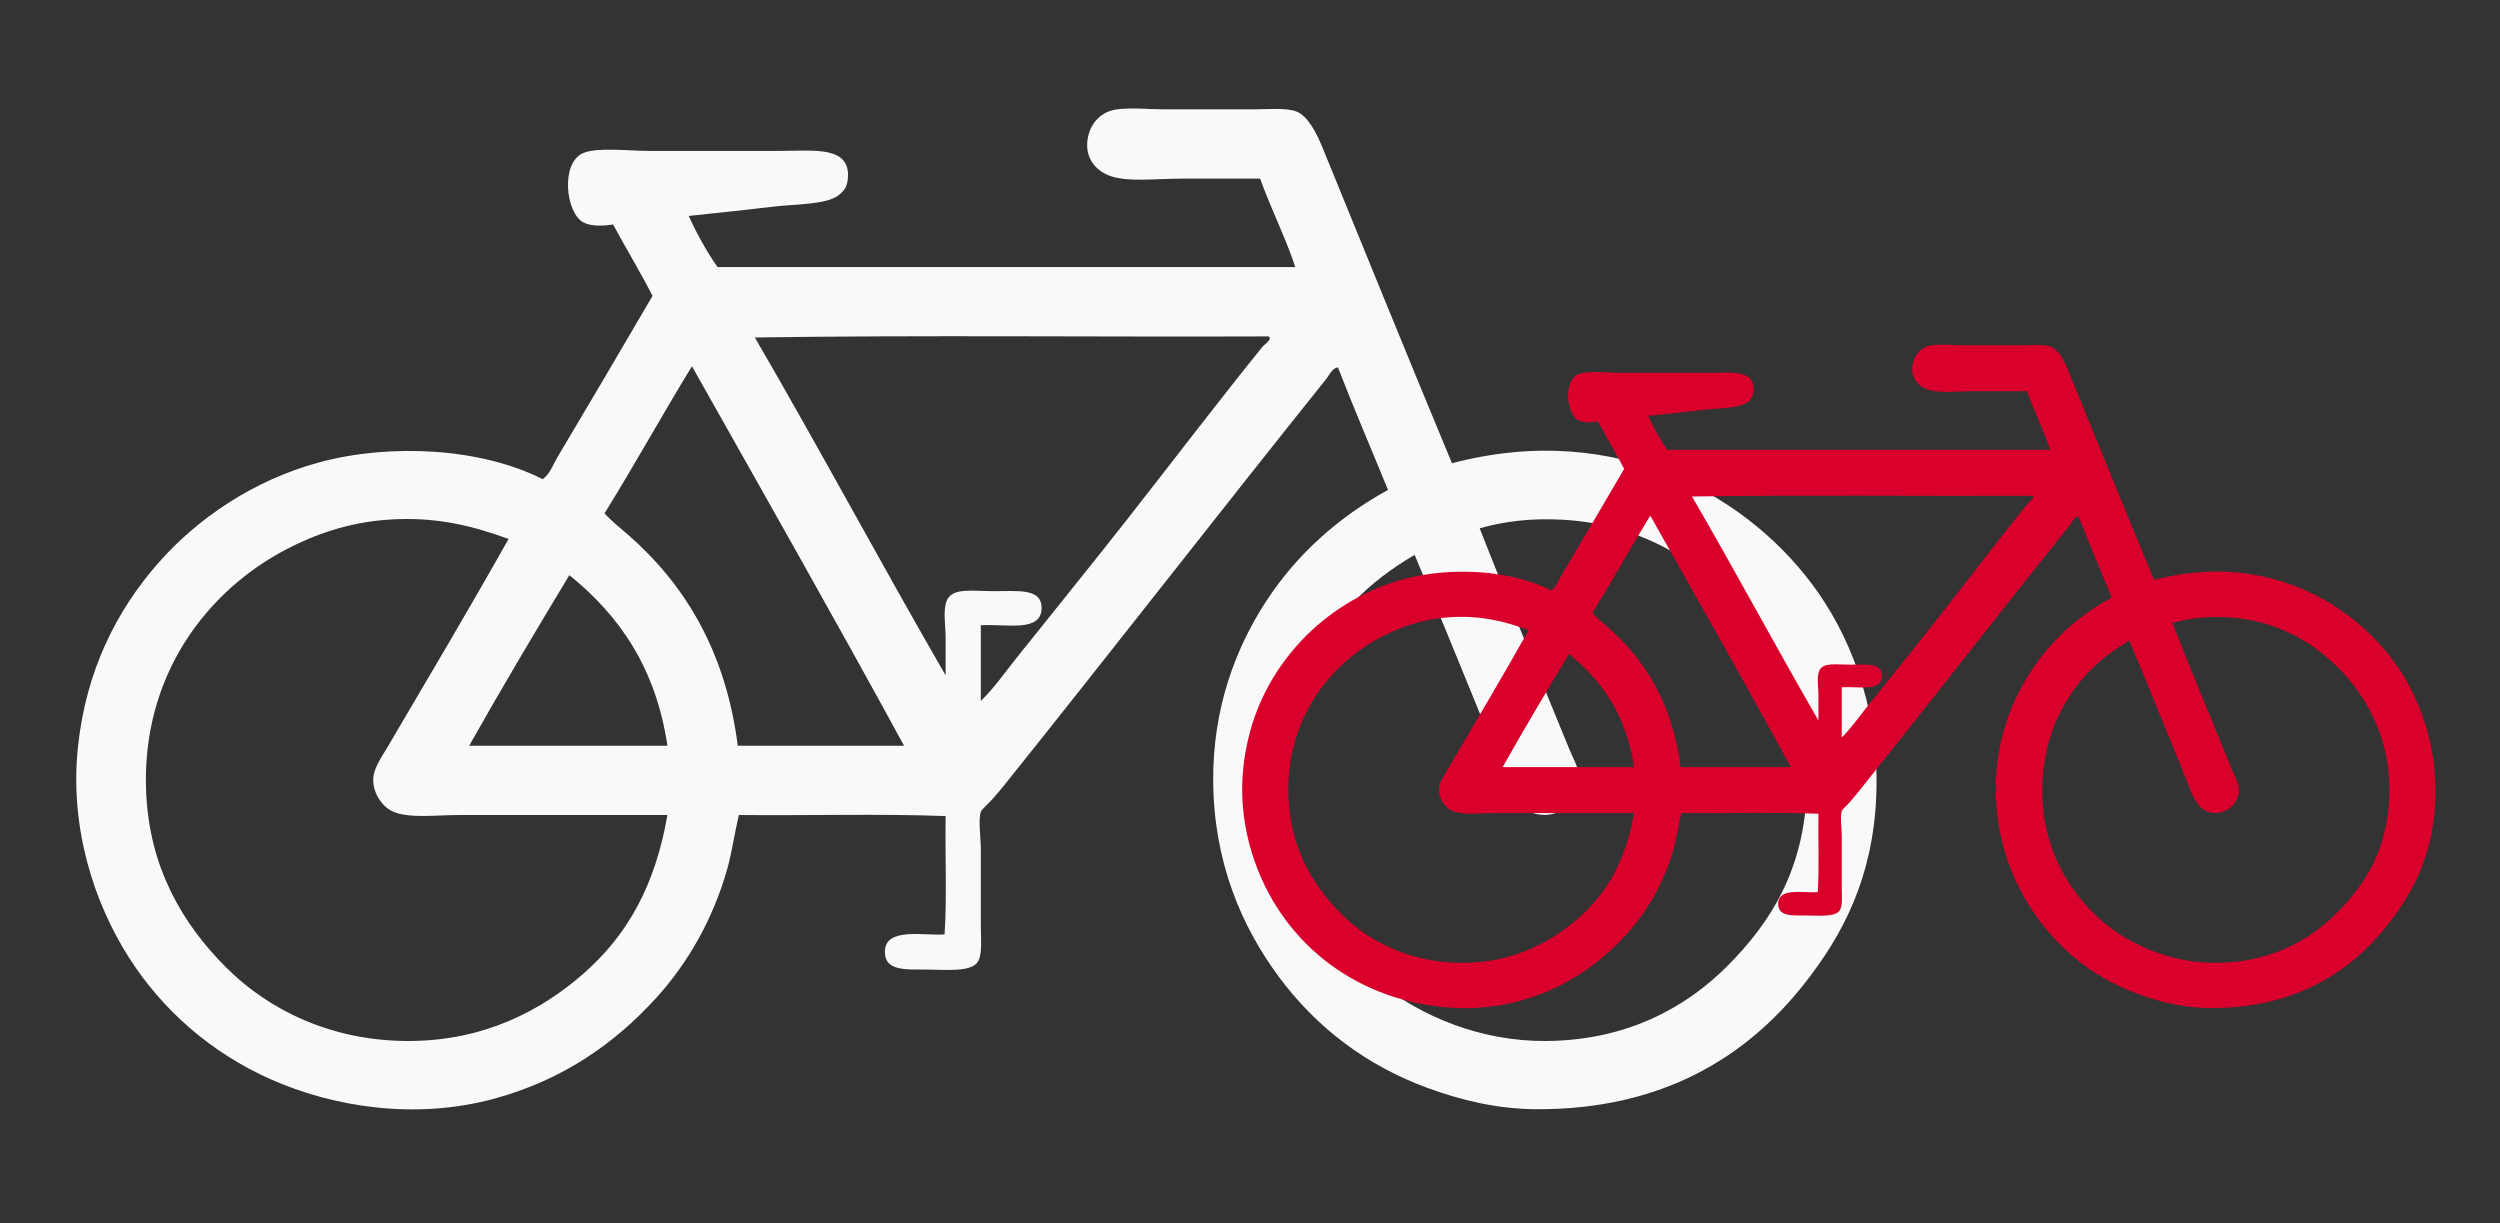
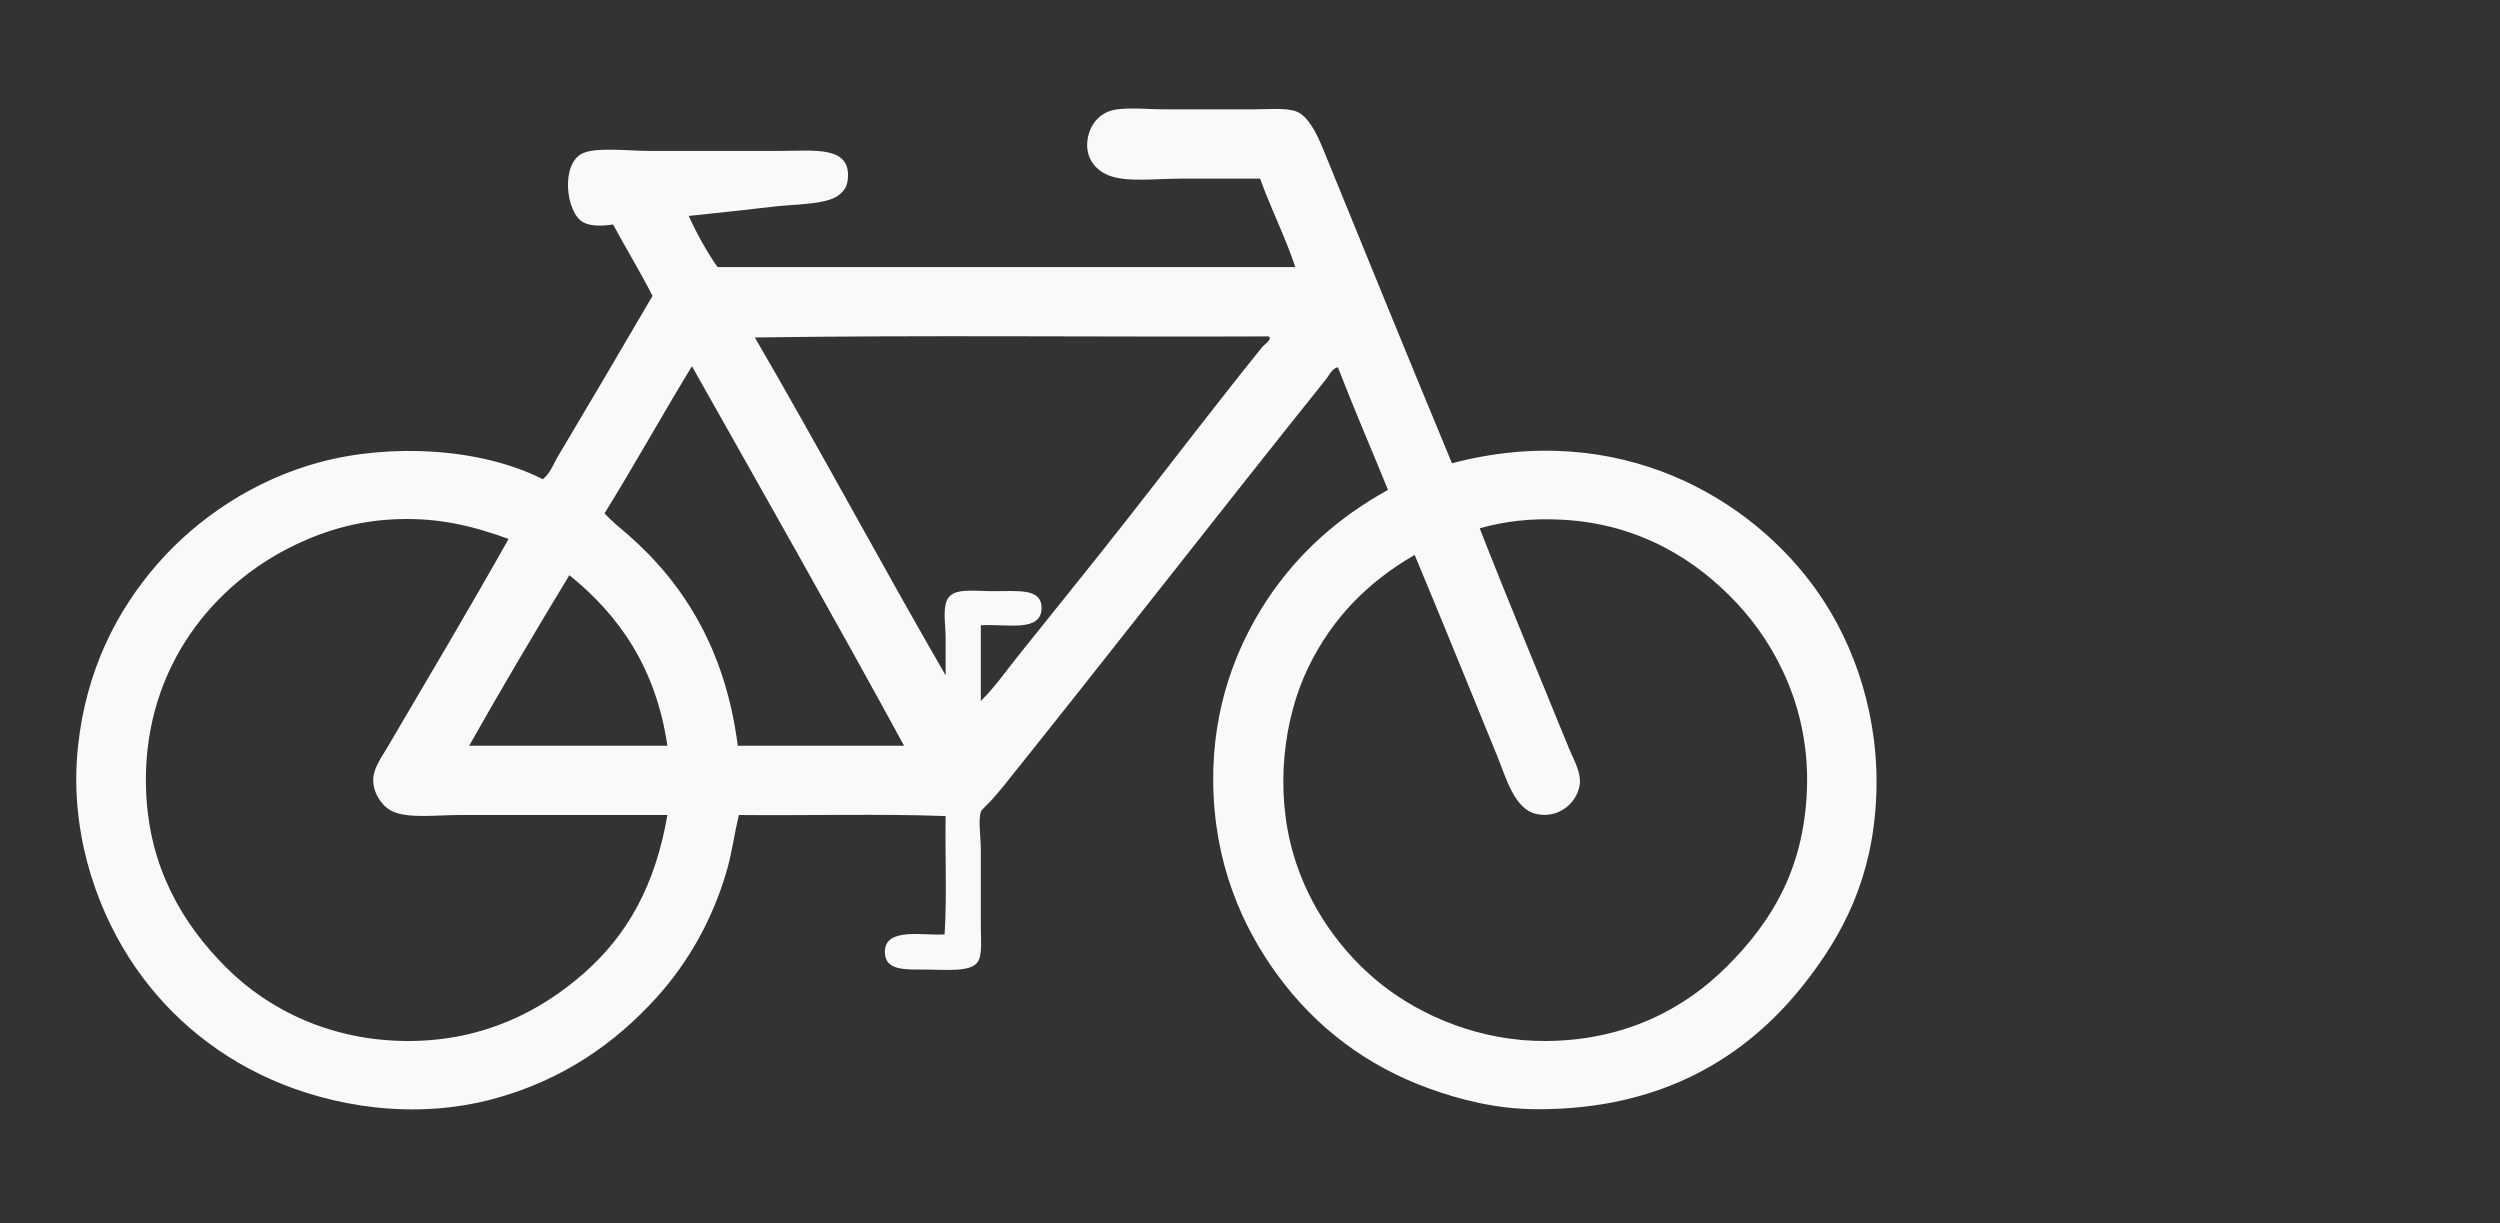
<svg xmlns="http://www.w3.org/2000/svg" version="1.1" id="Ebene_1" x="0px" y="0px" width="530.334px" height="259.5px" viewBox="0 0 530.334 259.5" enable-background="new 0 0 530.334 259.5" xml:space="preserve">
  <rect x="0" y="0" width="530.334" height="259.5" fill="#333333" stroke="none" />
  <g>
    <path fill-rule="evenodd" clip-rule="evenodd" fill="#F9F9F9" d="M308.011,98.271c35.452-9.342,63.77,7.364,77.786,27.586   c7.667,11.058,12.955,26.275,12.212,43.191c-0.751,17.112-6.949,29.14-15.377,39.798c-12.072,15.271-29.973,26.601-56.757,26.456   c-8.35-0.045-16.025-1.94-23.064-4.521c-12.888-4.728-23.57-12.765-31.658-23.744c-7.844-10.654-13.689-24.283-13.793-41.381   c-0.097-15.635,4.875-28.411,11.306-38.215c6.567-10.018,15.326-17.759,25.779-23.518c-3.543-8.666-7.225-17.197-10.629-26.005   c-1.242,0.215-1.801,1.632-2.487,2.488c-22.757,28.4-45.31,57.476-68.289,86.152c-0.652,0.816-1.548,1.846-2.487,2.941   c-0.848,0.986-2.318,2.192-2.488,2.712c-0.58,1.776,0,5.396,0,8.141c0,6.065,0,10.016,0,16.281c0,2.675,0.352,5.96-0.678,7.462   c-1.512,2.201-6.947,1.583-11.079,1.583c-4.615,0-8.658,0.196-8.595-3.844c0.083-5.245,8.496-3.259,12.66-3.618   c0.531-7.915,0.079-16.808,0.229-25.1c-14.168-0.527-29.319-0.075-43.868-0.226c-0.958,4.022-1.444,7.854-2.487,11.531   c-3.004,10.592-8.29,19.791-14.925,27.135c-8.839,9.785-19.94,17.532-34.371,21.483c-17.134,4.69-34.596,1.653-47.486-4.07   c-12.785-5.677-23.013-14.735-30.077-25.778c-7.412-11.594-12.67-27.579-10.852-44.773c1.722-16.299,8.297-29.004,16.96-38.894   c8.365-9.552,20.315-17.711,34.37-21.482c14.895-3.997,34.095-3.078,47.261,3.619c1.577-1.17,2.2-3.128,3.167-4.749   c6.572-11.048,13.538-22.825,20.125-34.145c-2.649-5.191-5.63-10.048-8.366-15.15c-2.371,0.383-4.805,0.378-6.333-0.453   c-3.729-2.026-4.866-12.633,0-14.697c3.012-1.281,9.674-0.453,13.792-0.453c8.336,0,18.827,0,28.042,0   c7.187,0,15.284-1.201,14.246,6.331c-0.218,1.578-1.041,2.42-2.035,3.166c-2.501,1.878-9.417,1.836-13.116,2.261   c-5.347,0.616-12.098,1.387-18.542,2.037c1.454,3.295,3.825,7.627,6.105,10.854c40.852,0,81.707,0,122.56,0   c-1.921-5.919-5.199-12.44-7.462-18.769c-4.574,0-10.543,0-16.506,0c-5.714,0-11.831,0.824-15.604-0.678   c-3.08-1.227-5.421-4.207-4.297-8.594c0.637-2.48,2.599-5.005,6.104-5.427c3.349-0.402,6.631,0,9.724,0c6.035,0,12.557,0,19.221,0   c2.988,0,6.953-0.368,9.046,0.452c2.452,0.961,4.266,4.519,5.652,7.915C289.666,53.663,298.904,76.361,308.011,98.271z    M200.601,143.271c0-2.655,0-5.154,0-7.916c0-2.574-0.608-5.854,0.228-7.914c1.154-2.852,5.348-2.035,9.948-2.035   c5.343,0,10.22-0.65,10.176,3.617c-0.056,5.21-7.523,3.267-12.889,3.619c0,5.352,0,10.704,0,16.056   c2.847-2.765,5.152-6.092,7.688-9.272c7.805-9.777,15.624-19.403,23.293-29.17c9.564-12.179,19.135-24.775,28.716-36.632   c0.471-0.582,2.251-1.657,1.356-2.261c-36.252,0.15-73.113-0.301-108.99,0.228C173.882,95.215,186.902,119.582,200.601,143.271z    M128.243,108.899c1.539,1.71,3.334,3.087,4.973,4.522c12.141,10.619,20.725,24.77,23.292,44.772c11.759,0,23.516,0,35.276,0   c-14.76-27.074-29.92-53.747-45-80.5C140.495,87.987,134.587,98.661,128.243,108.899z M82.111,110.255   c-8.364,0.616-15.448,3.168-21.482,6.333c-16.467,8.63-30.725,26.479-29.622,51.556c0.697,15.838,7.605,27.73,16.959,37.083   c9.156,9.155,22.444,15.552,38.441,15.603c16.238,0.053,28.421-6.47,37.312-14.245c9.464-8.279,15.291-18.837,17.863-33.693   c-13.664,0-29.594,0-44.096,0c-4.923,0-10.544,0.768-14.016-0.679c-2.317-0.963-4.232-3.803-4.298-6.557   c-0.062-2.567,1.614-4.756,2.939-7.01c8.88-15.118,17.47-29.551,25.777-44.321C100.423,111.64,92.576,109.485,82.111,110.255z    M277.484,141.687c-5.146,10.659-7.095,25.677-3.163,39.346c3.241,11.289,10.276,21.103,18.766,27.814   c8.413,6.65,20.848,12.07,34.824,11.984c16.799-0.102,29.405-6.793,38.44-15.828c9.521-9.521,16.329-20.653,16.961-37.537   c0.622-16.643-6.288-30.362-14.925-39.572c-8.352-8.905-20.344-16.724-36.859-17.639c-6.996-0.387-12.44,0.372-17.64,1.811   c5.857,14.972,12.627,31.175,18.994,46.806c0.919,2.248,2.45,4.772,2.264,7.237c-0.287,3.768-4.167,7.692-9.271,6.557   c-4.643-1.034-6.428-7.795-8.141-11.985c-5.994-14.667-12.015-29.52-17.637-42.964C290.071,123.521,282.55,131.188,277.484,141.687   z M120.78,122.015c-7.221,11.925-14.346,23.947-21.259,36.179c14.021,0,28.042,0,42.061,0   C139.139,141.644,131.307,130.481,120.78,122.015z" />
  </g>
  <g>
-     <path fill-rule="evenodd" clip-rule="evenodd" fill="#D9002B" d="M456.95,123.012c23.5-6.193,42.271,4.881,51.562,18.286   c5.082,7.33,8.588,17.417,8.095,28.629c-0.498,11.342-4.606,19.315-10.193,26.38c-8.002,10.123-19.867,17.632-37.621,17.536   c-5.535-0.029-10.623-1.286-15.289-2.997c-8.542-3.134-15.623-8.461-20.984-15.739c-5.199-7.062-9.074-16.096-9.143-27.43   c-0.064-10.364,3.231-18.833,7.494-25.331c4.353-6.641,10.158-11.771,17.088-15.589c-2.349-5.745-4.789-11.399-7.046-17.238   c-0.823,0.143-1.193,1.082-1.648,1.649c-15.085,18.826-30.034,38.099-45.267,57.107c-0.432,0.541-1.025,1.224-1.648,1.95   c-0.562,0.654-1.537,1.454-1.649,1.798c-0.384,1.177,0,3.576,0,5.396c0,4.02,0,6.639,0,10.792c0,1.773,0.233,3.951-0.449,4.946   c-1.002,1.459-4.605,1.049-7.344,1.049c-3.06,0-5.739,0.13-5.697-2.548c0.055-3.477,5.632-2.16,8.393-2.398   c0.352-5.247,0.052-11.142,0.151-16.638c-9.392-0.349-19.435-0.049-29.078-0.149c-0.635,2.666-0.958,5.206-1.648,7.643   c-1.991,7.021-5.495,13.119-9.894,17.987c-5.858,6.486-13.218,11.622-22.783,14.24c-11.357,3.109-22.933,1.096-31.477-2.698   c-8.475-3.763-15.254-9.768-19.937-17.088c-4.913-7.685-8.398-18.28-7.193-29.678c1.142-10.804,5.5-19.226,11.242-25.781   c5.545-6.331,13.467-11.739,22.782-14.24c9.874-2.649,22.601-2.04,31.328,2.399c1.045-0.775,1.458-2.074,2.099-3.148   c4.356-7.323,8.974-15.129,13.34-22.633c-1.756-3.441-3.732-6.661-5.546-10.042c-1.571,0.254-3.185,0.251-4.197-0.3   c-2.472-1.343-3.225-8.374,0-9.742c1.996-0.849,6.413-0.3,9.142-0.3c5.526,0,12.479,0,18.588,0c4.764,0,10.132-0.796,9.443,4.196   c-0.145,1.045-0.689,1.604-1.349,2.098c-1.658,1.245-6.243,1.217-8.694,1.499c-3.545,0.408-8.02,0.919-12.291,1.35   c0.964,2.184,2.536,5.056,4.047,7.195c27.079,0,54.16,0,81.24,0c-1.273-3.924-3.446-8.247-4.946-12.442c-3.032,0-6.989,0-10.941,0   c-3.787,0-7.842,0.547-10.343-0.449c-2.042-0.813-3.594-2.789-2.849-5.696c0.423-1.645,1.724-3.318,4.047-3.597   c2.22-0.267,4.396,0,6.445,0c4.001,0,8.323,0,12.74,0c1.981,0,4.609-0.244,5.996,0.299c1.626,0.637,2.828,2.996,3.747,5.247   C444.79,93.442,450.914,108.488,456.95,123.012z M385.753,152.839c0-1.759,0-3.417,0-5.247c0-1.707-0.403-3.88,0.15-5.246   c0.765-1.89,3.545-1.349,6.595-1.349c3.541,0,6.774-0.431,6.745,2.397c-0.037,3.454-4.987,2.165-8.544,2.398   c0,3.548,0,7.095,0,10.643c1.888-1.833,3.415-4.038,5.096-6.146c5.174-6.481,10.357-12.862,15.44-19.336   c6.34-8.073,12.684-16.422,19.034-24.282c0.312-0.386,1.492-1.098,0.899-1.499c-24.03,0.099-48.464-0.2-72.245,0.15   C368.042,120.986,376.673,137.137,385.753,152.839z M337.789,130.056c1.021,1.133,2.211,2.046,3.297,2.998   c8.047,7.039,13.737,16.419,15.438,29.678c7.795,0,15.589,0,23.384,0c-9.784-17.946-19.833-35.626-29.829-53.36   C345.911,116.194,341.995,123.27,337.789,130.056z M307.211,130.955c-5.544,0.408-10.239,2.1-14.24,4.198   c-10.914,5.721-20.365,17.552-19.635,34.174c0.462,10.499,5.041,18.381,11.241,24.581c6.069,6.068,14.877,10.309,25.481,10.343   c10.764,0.035,18.84-4.289,24.732-9.442c6.273-5.488,10.136-12.487,11.841-22.333c-9.058,0-19.617,0-29.229,0   c-3.264,0-6.989,0.509-9.291-0.45c-1.536-0.639-2.805-2.521-2.849-4.347c-0.041-1.702,1.07-3.153,1.948-4.646   c5.887-10.021,11.58-19.588,17.087-29.379C319.349,131.873,314.147,130.445,307.211,130.955z M436.716,151.79   c-3.411,7.065-4.703,17.02-2.097,26.081c2.148,7.483,6.812,13.988,12.438,18.437c5.577,4.409,13.819,8.001,23.084,7.944   c11.135-0.067,19.491-4.503,25.48-10.492c6.312-6.311,10.824-13.689,11.242-24.881c0.413-11.032-4.167-20.126-9.893-26.231   c-5.536-5.902-13.485-11.085-24.433-11.692c-4.638-0.257-8.246,0.246-11.692,1.2c3.882,9.925,8.37,20.665,12.591,31.026   c0.608,1.49,1.624,3.164,1.5,4.797c-0.19,2.498-2.762,5.099-6.146,4.347c-3.078-0.685-4.261-5.167-5.396-7.945   c-3.973-9.722-7.964-19.567-11.69-28.479C445.059,139.748,440.073,144.831,436.716,151.79z M332.843,138.75   c-4.786,7.904-9.51,15.873-14.092,23.981c9.294,0,18.588,0,27.881,0C345.013,151.761,339.821,144.362,332.843,138.75z" />
-   </g>
+     </g>
</svg>